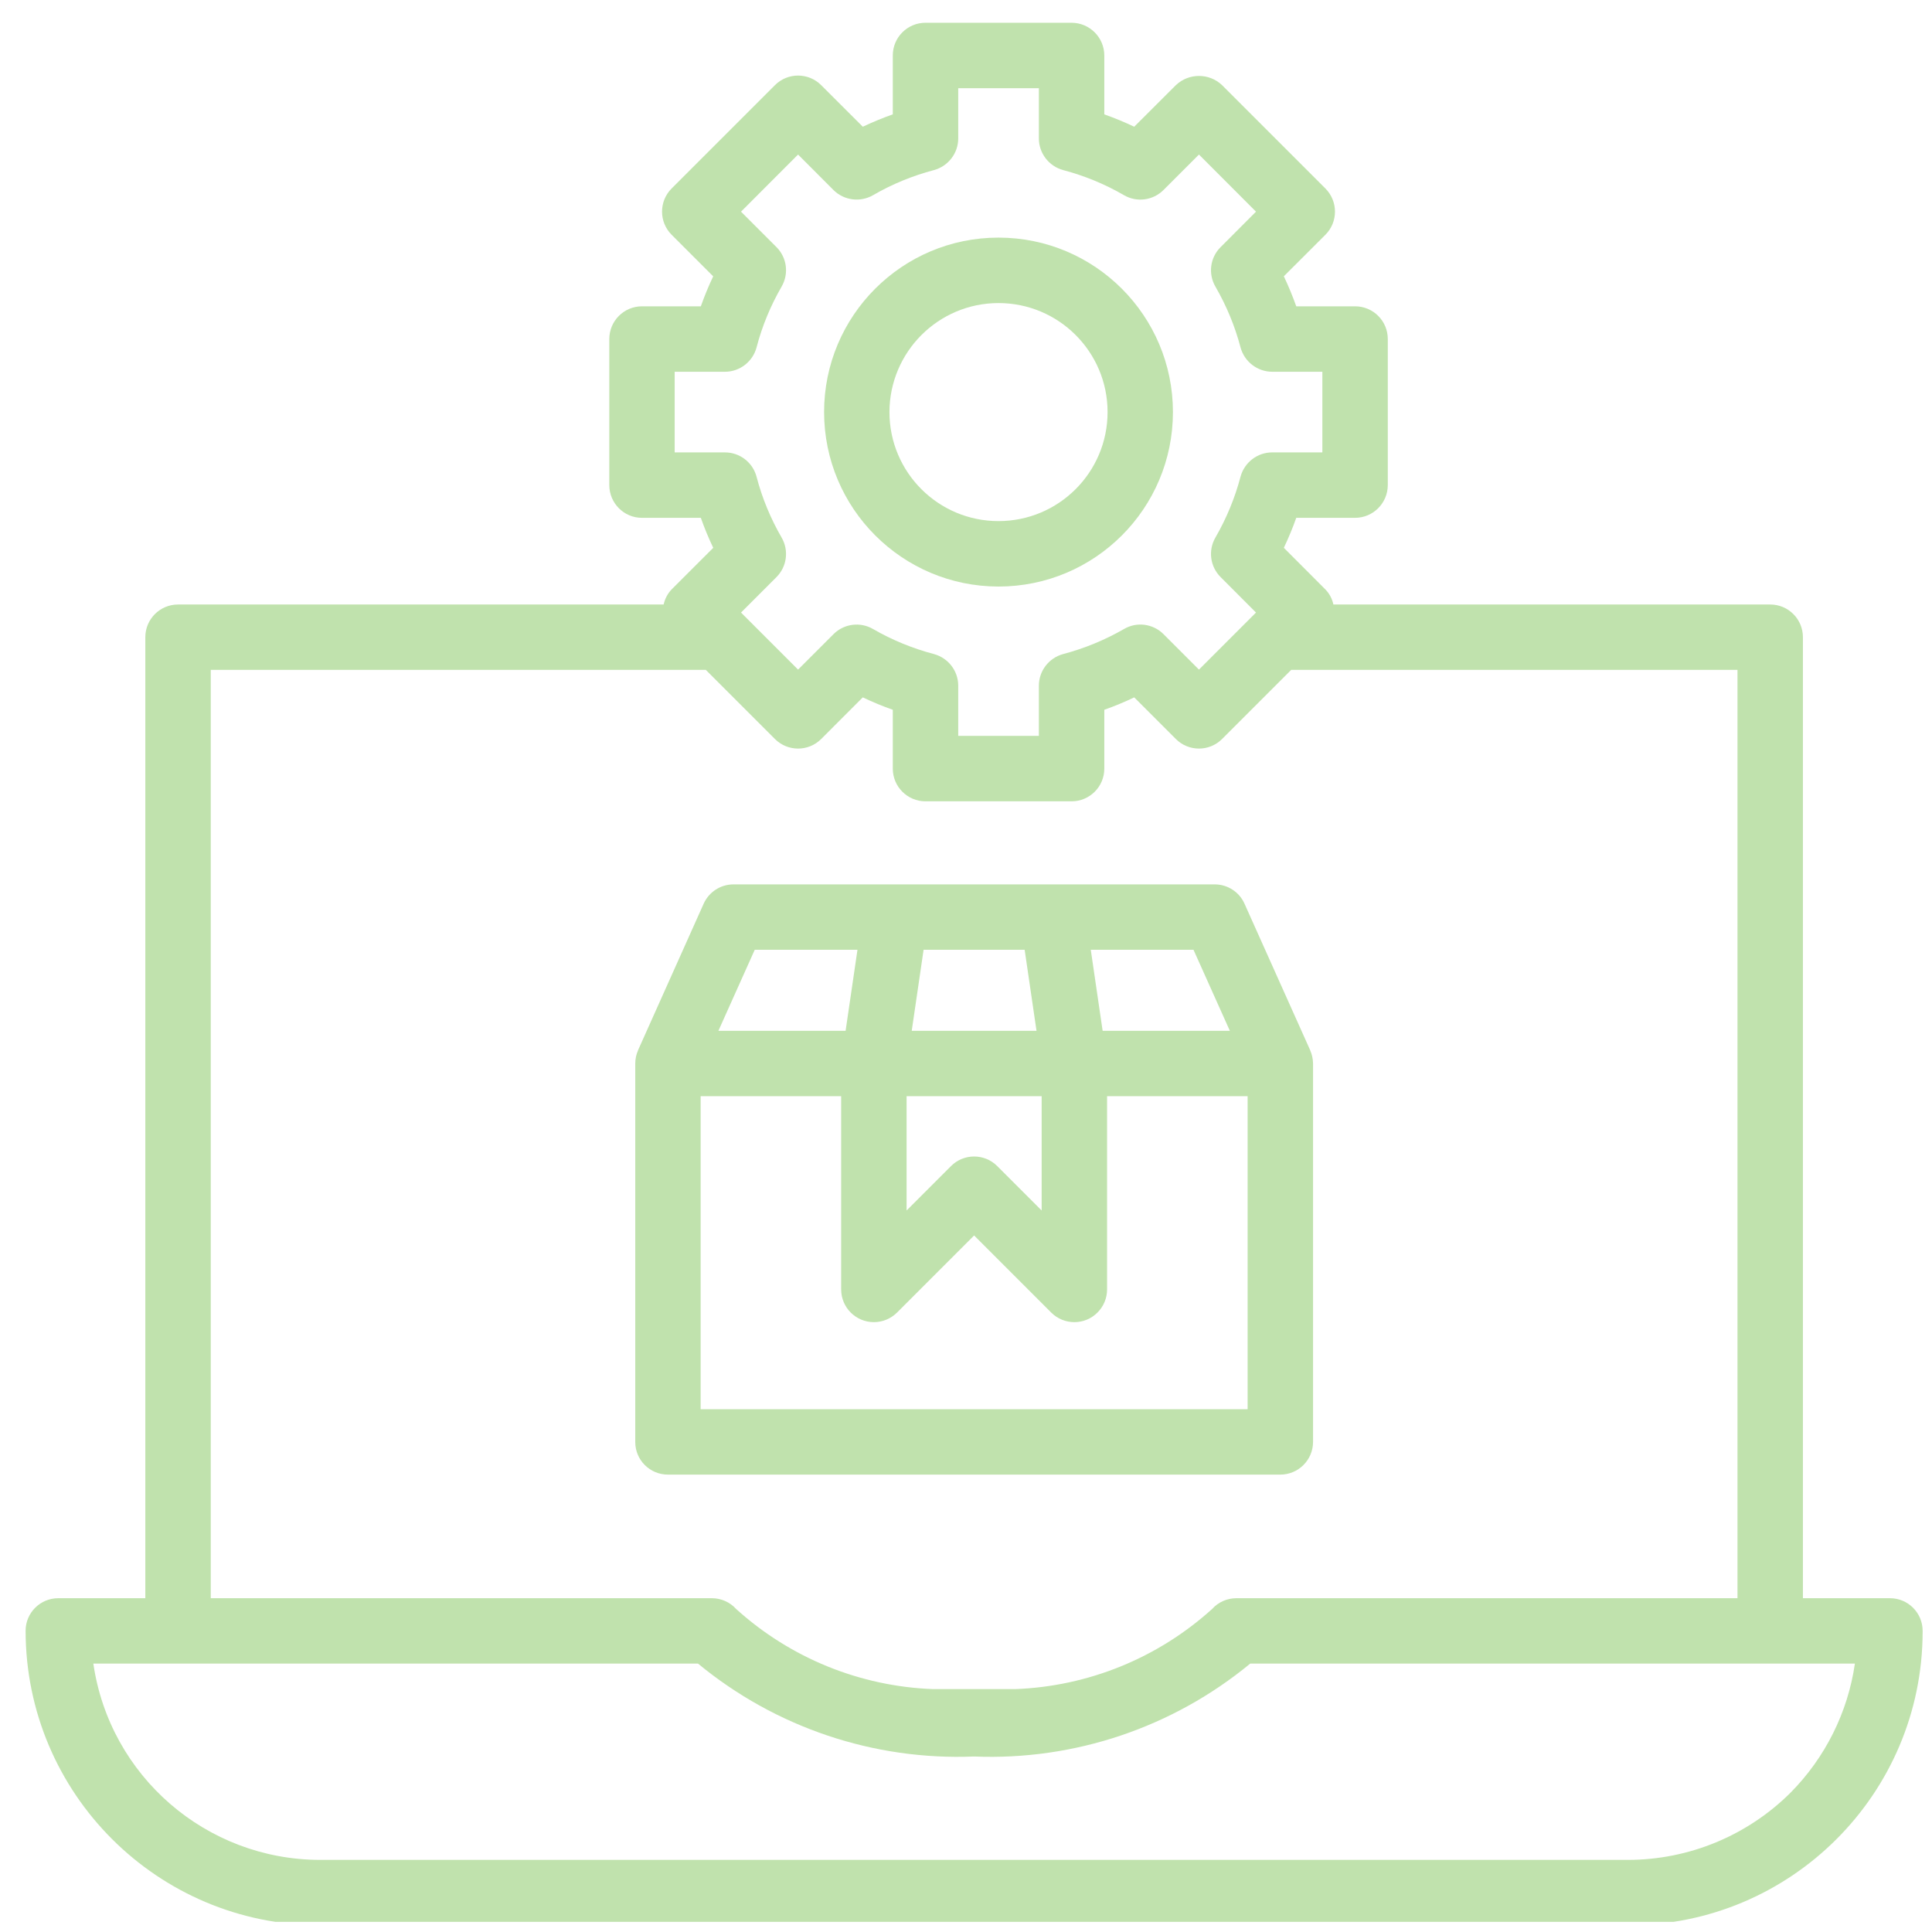
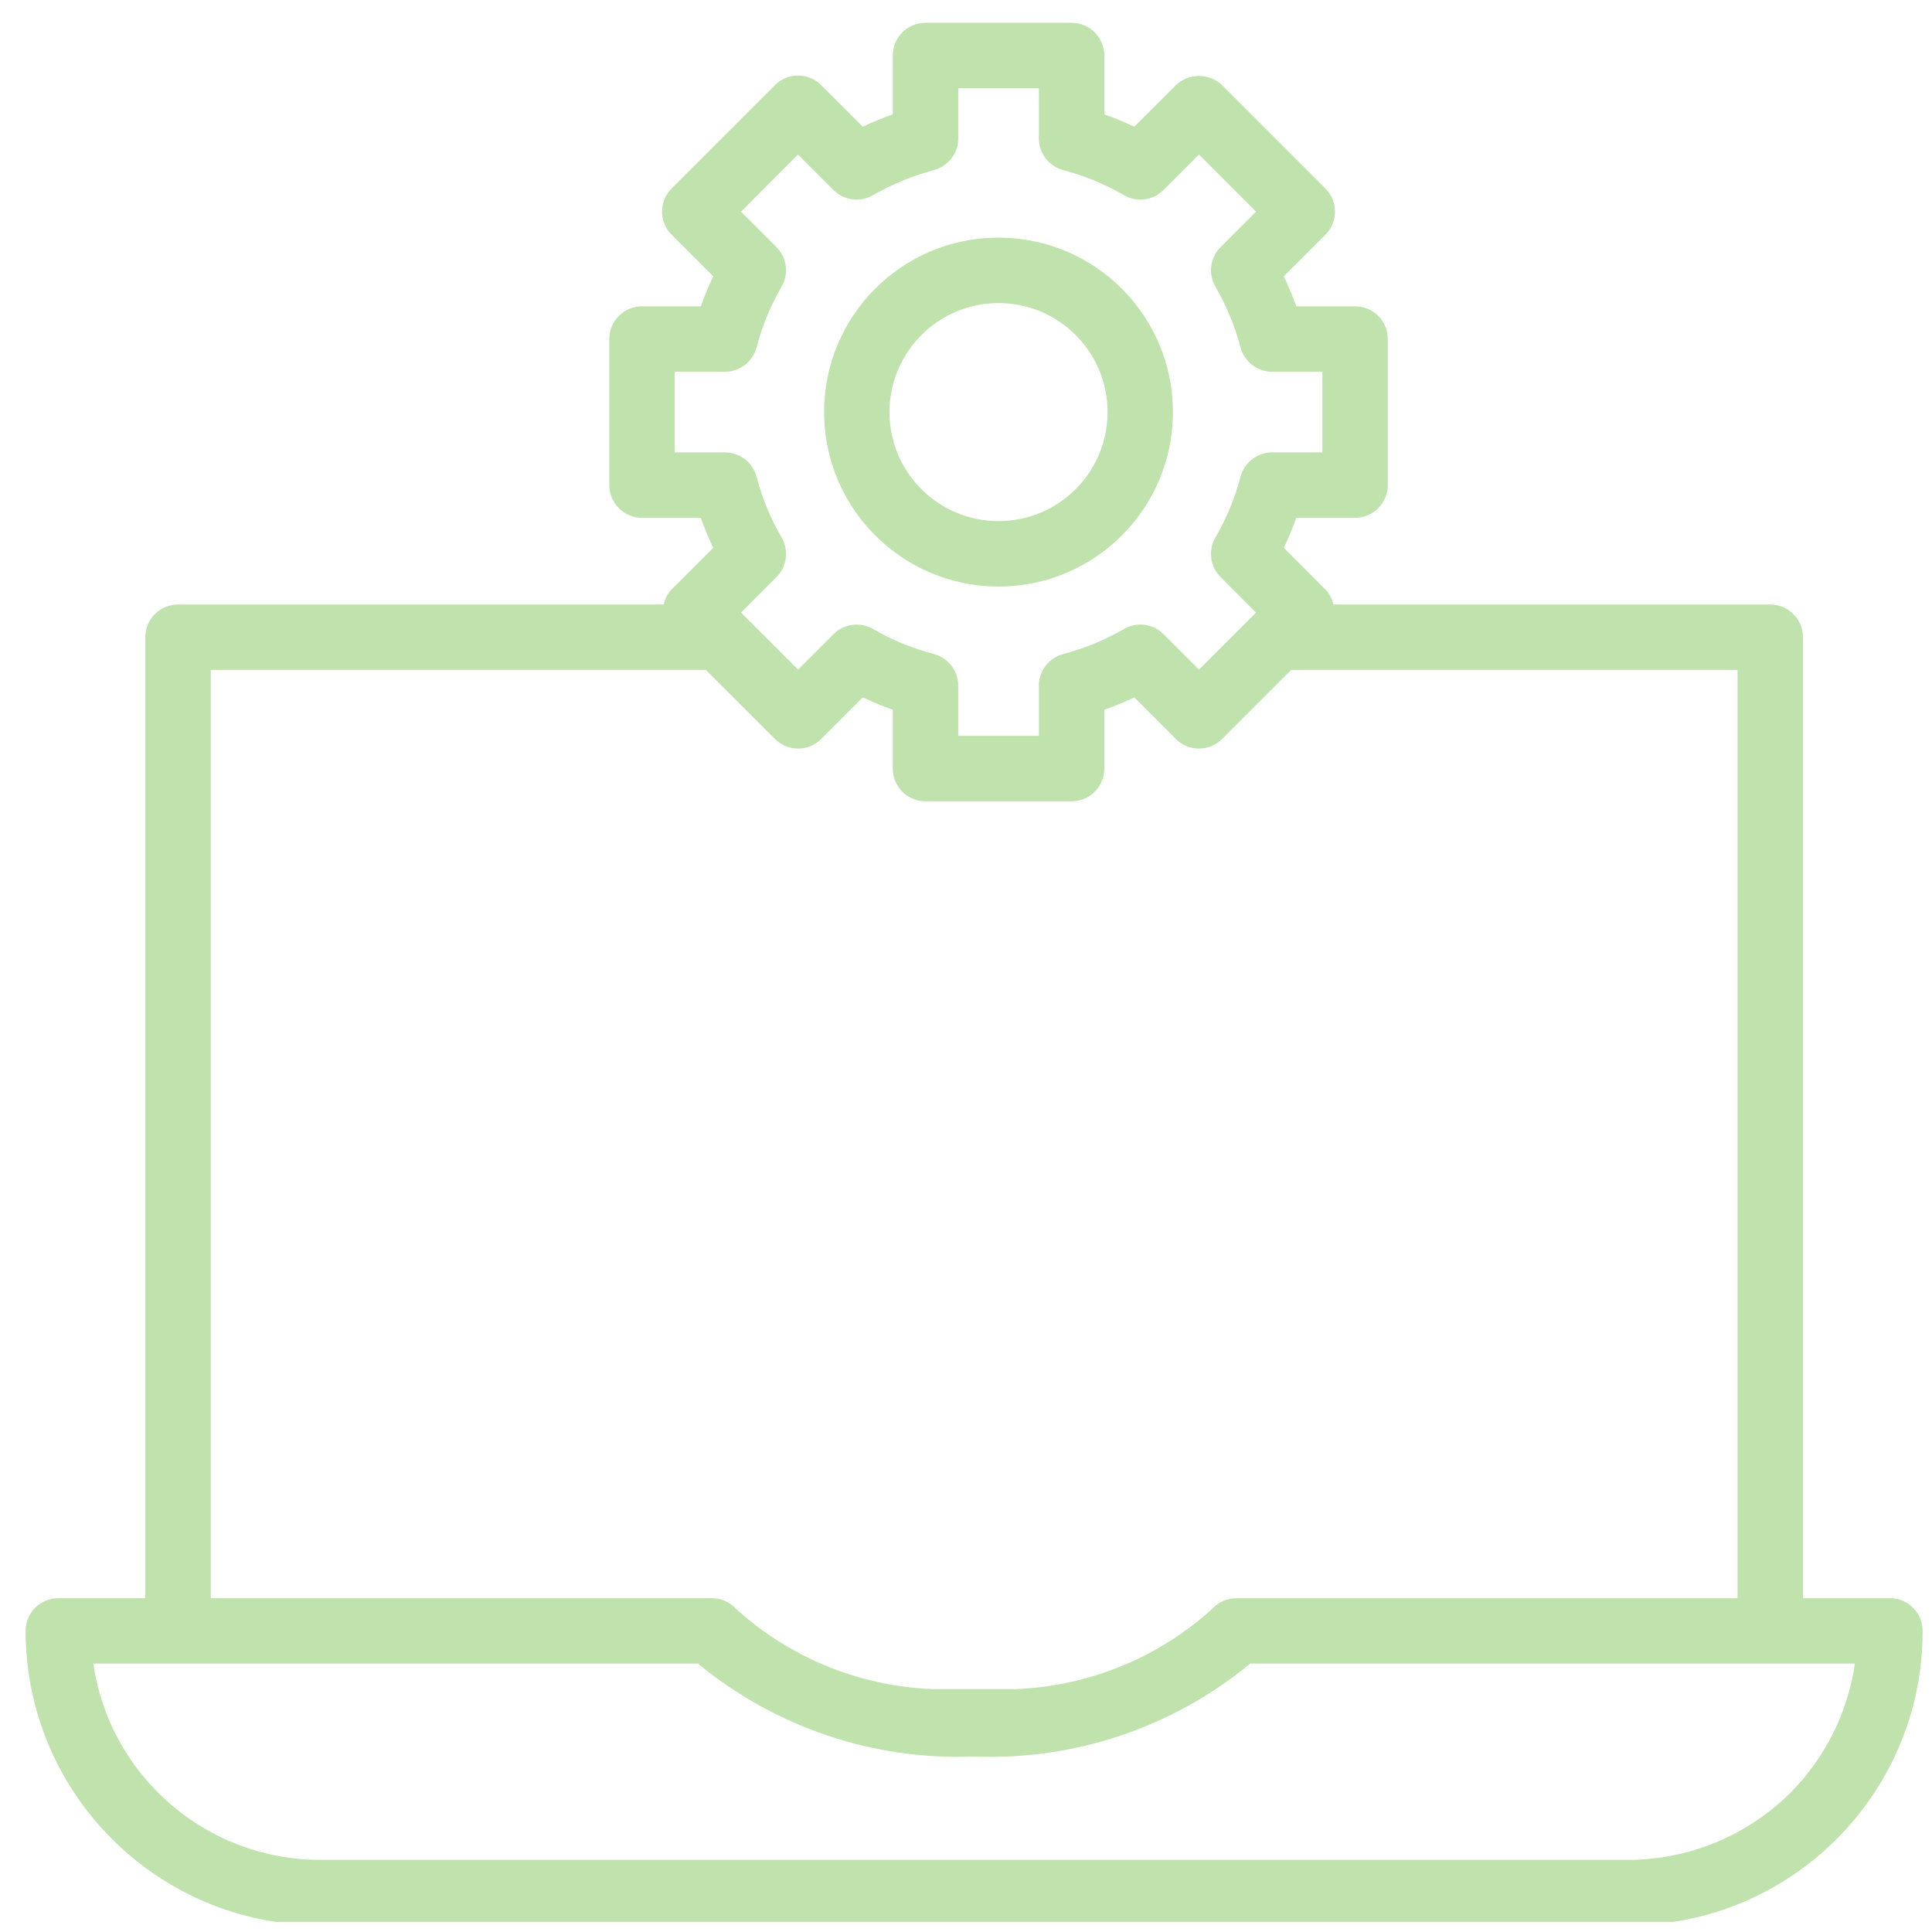
<svg xmlns="http://www.w3.org/2000/svg" width="145" zoomAndPan="magnify" viewBox="0 0 108.75 108.75" height="145" preserveAspectRatio="xMidYMid meet" version="1.0">
  <defs>
    <clipPath id="2961394a33">
      <path d="M 1.441 1.176 L 108.445 1.176 L 108.445 108.18 L 1.441 108.18 Z M 1.441 1.176 " clip-rule="nonzero" />
    </clipPath>
  </defs>
  <g clip-path="url(#2961394a33)">
    <path fill="#c0e2ad" d="M 100.785 100.91 C 98.359 103.324 95.078 104.684 91.652 104.691 L 18.012 104.691 C 11.605 104.68 6.176 99.977 5.254 93.641 L 39.289 93.641 C 43.652 97.238 49.184 99.102 54.832 98.871 C 60.48 99.102 66.012 97.238 70.375 93.641 L 104.41 93.641 C 104.012 96.391 102.738 98.938 100.785 100.91 Z M 11.863 37.707 L 39.73 37.707 L 43.621 41.598 C 44.34 42.316 45.504 42.316 46.223 41.598 L 48.566 39.254 C 49.113 39.516 49.68 39.75 50.254 39.953 L 50.254 43.266 C 50.254 44.281 51.078 45.105 52.094 45.105 L 60.32 45.105 C 61.336 45.105 62.16 44.281 62.16 43.266 L 62.16 39.953 C 62.734 39.75 63.297 39.516 63.844 39.254 L 66.188 41.598 C 66.906 42.316 68.07 42.316 68.789 41.598 L 72.68 37.707 L 97.801 37.707 L 97.801 89.961 L 69.594 89.961 C 69.074 89.961 68.578 90.18 68.23 90.566 C 65.18 93.328 61.254 94.926 57.141 95.078 L 52.523 95.078 C 48.41 94.926 44.484 93.328 41.434 90.566 C 41.086 90.18 40.59 89.961 40.066 89.961 L 11.863 89.961 Z M 37.977 25.465 L 37.977 20.926 L 40.805 20.926 C 41.641 20.926 42.371 20.359 42.586 19.555 C 42.898 18.355 43.375 17.207 43.996 16.133 C 44.414 15.41 44.297 14.5 43.707 13.91 L 41.711 11.914 L 44.922 8.699 L 46.918 10.699 C 47.508 11.285 48.422 11.402 49.141 10.988 C 50.215 10.363 51.371 9.891 52.57 9.574 C 53.375 9.355 53.938 8.625 53.938 7.793 L 53.938 4.965 L 58.477 4.965 L 58.477 7.793 C 58.477 8.625 59.039 9.355 59.844 9.574 C 61.043 9.891 62.195 10.363 63.27 10.988 C 63.988 11.406 64.902 11.285 65.492 10.695 L 67.488 8.699 L 70.699 11.914 L 68.707 13.91 C 68.113 14.5 67.996 15.41 68.414 16.133 C 69.035 17.207 69.512 18.355 69.828 19.555 C 70.047 20.363 70.777 20.922 71.609 20.926 L 74.434 20.926 L 74.434 25.465 L 71.609 25.465 C 70.777 25.465 70.047 26.027 69.828 26.832 C 69.512 28.031 69.035 29.184 68.414 30.258 C 67.996 30.98 68.113 31.891 68.707 32.484 L 70.699 34.48 L 67.488 37.691 L 65.492 35.695 C 64.902 35.105 63.988 34.984 63.27 35.406 C 62.195 36.023 61.043 36.5 59.844 36.816 C 59.039 37.035 58.477 37.762 58.477 38.598 L 58.477 41.422 L 53.938 41.422 L 53.938 38.598 C 53.938 37.762 53.375 37.035 52.57 36.816 C 51.371 36.5 50.215 36.027 49.141 35.406 C 48.422 34.988 47.508 35.105 46.918 35.695 L 44.922 37.691 L 41.844 34.613 L 41.766 34.531 L 41.711 34.48 L 43.707 32.484 C 44.297 31.891 44.414 30.98 43.996 30.258 C 43.375 29.184 42.898 28.035 42.586 26.836 C 42.371 26.027 41.641 25.465 40.805 25.465 Z M 106.383 89.961 L 101.484 89.961 L 101.484 35.867 C 101.484 34.852 100.664 34.027 99.645 34.027 L 75.055 34.027 C 74.988 33.707 74.832 33.414 74.605 33.18 L 72.266 30.836 C 72.527 30.285 72.762 29.723 72.965 29.148 L 76.273 29.148 C 77.289 29.148 78.113 28.324 78.117 27.309 C 78.117 27.309 78.117 27.305 78.117 27.305 L 78.117 19.082 C 78.117 18.066 77.293 17.242 76.277 17.242 C 76.277 17.242 76.273 17.242 76.273 17.242 L 72.965 17.242 C 72.758 16.664 72.527 16.102 72.266 15.551 L 74.605 13.215 C 75.324 12.496 75.324 11.332 74.605 10.609 L 68.789 4.793 C 68.062 4.102 66.918 4.102 66.188 4.793 L 63.844 7.133 C 63.301 6.875 62.734 6.641 62.16 6.438 L 62.16 3.125 C 62.16 2.109 61.336 1.285 60.32 1.281 L 52.094 1.281 C 51.078 1.281 50.254 2.105 50.254 3.121 C 50.254 3.125 50.254 3.125 50.254 3.125 L 50.254 6.438 C 49.676 6.641 49.113 6.875 48.566 7.133 L 46.223 4.793 C 45.504 4.074 44.34 4.074 43.621 4.793 L 37.805 10.609 C 37.086 11.328 37.086 12.496 37.805 13.215 L 40.145 15.555 C 39.883 16.105 39.652 16.668 39.449 17.242 L 36.137 17.242 C 35.121 17.242 34.297 18.066 34.297 19.082 L 34.297 27.305 C 34.297 28.32 35.117 29.148 36.133 29.148 C 36.133 29.148 36.137 29.148 36.137 29.148 L 39.449 29.148 C 39.652 29.723 39.883 30.285 40.148 30.836 L 37.805 33.176 C 37.578 33.414 37.426 33.707 37.355 34.027 L 10.02 34.027 C 9.004 34.027 8.18 34.852 8.18 35.867 L 8.18 89.961 L 3.281 89.961 C 2.266 89.961 1.441 90.781 1.441 91.797 C 1.441 91.797 1.441 91.801 1.441 91.801 C 1.453 100.949 8.863 108.359 18.012 108.371 L 91.652 108.371 C 100.793 108.383 108.211 100.98 108.223 91.844 C 108.223 91.828 108.223 91.816 108.223 91.801 C 108.223 90.785 107.402 89.961 106.383 89.961 " fill-opacity="1" fill-rule="nonzero" />
  </g>
  <path fill="#c0e2ad" d="M 56.203 17.059 C 59.594 17.059 62.344 19.805 62.344 23.195 C 62.344 26.586 59.594 29.332 56.203 29.332 C 52.816 29.332 50.066 26.586 50.066 23.195 C 50.074 19.809 52.816 17.062 56.203 17.059 Z M 56.203 33.016 C 61.629 33.016 66.023 28.621 66.023 23.195 C 66.023 17.773 61.629 13.375 56.203 13.375 C 50.781 13.375 46.387 17.773 46.387 23.195 C 46.391 28.617 50.785 33.012 56.203 33.016 " fill-opacity="1" fill-rule="nonzero" />
-   <path fill="#c0e2ad" d="M 70.227 79.324 L 39.438 79.324 L 39.438 61.703 L 47.348 61.703 L 47.348 72.582 C 47.348 73.598 48.172 74.422 49.191 74.422 C 49.68 74.422 50.145 74.227 50.492 73.883 L 54.832 69.543 L 59.172 73.883 C 59.891 74.602 61.059 74.602 61.773 73.883 C 62.121 73.539 62.316 73.07 62.316 72.582 L 62.316 61.703 L 70.227 61.703 Z M 42.484 53.461 L 48.266 53.461 L 47.598 58.023 L 40.438 58.023 Z M 51.031 61.703 L 58.633 61.703 L 58.633 68.137 L 56.133 65.637 C 55.414 64.918 54.25 64.918 53.531 65.637 L 51.031 68.137 Z M 51.988 53.461 L 57.676 53.461 L 58.344 58.023 L 51.32 58.023 Z M 67.18 53.461 L 69.227 58.023 L 62.066 58.023 L 61.398 53.461 Z M 73.91 81.168 C 73.91 81.168 73.91 81.164 73.91 81.164 L 73.91 59.863 C 73.906 59.609 73.852 59.355 73.75 59.125 L 73.746 59.109 L 70.051 50.867 C 69.758 50.207 69.098 49.781 68.375 49.781 L 41.289 49.781 C 40.562 49.781 39.906 50.207 39.609 50.867 L 35.918 59.109 L 35.914 59.125 C 35.812 59.355 35.758 59.609 35.758 59.863 L 35.758 81.164 C 35.754 82.18 36.578 83.004 37.594 83.004 C 37.598 83.004 37.598 83.004 37.598 83.004 L 72.066 83.004 C 73.082 83.004 73.906 82.184 73.91 81.168 " fill-opacity="1" fill-rule="nonzero" />
</svg>